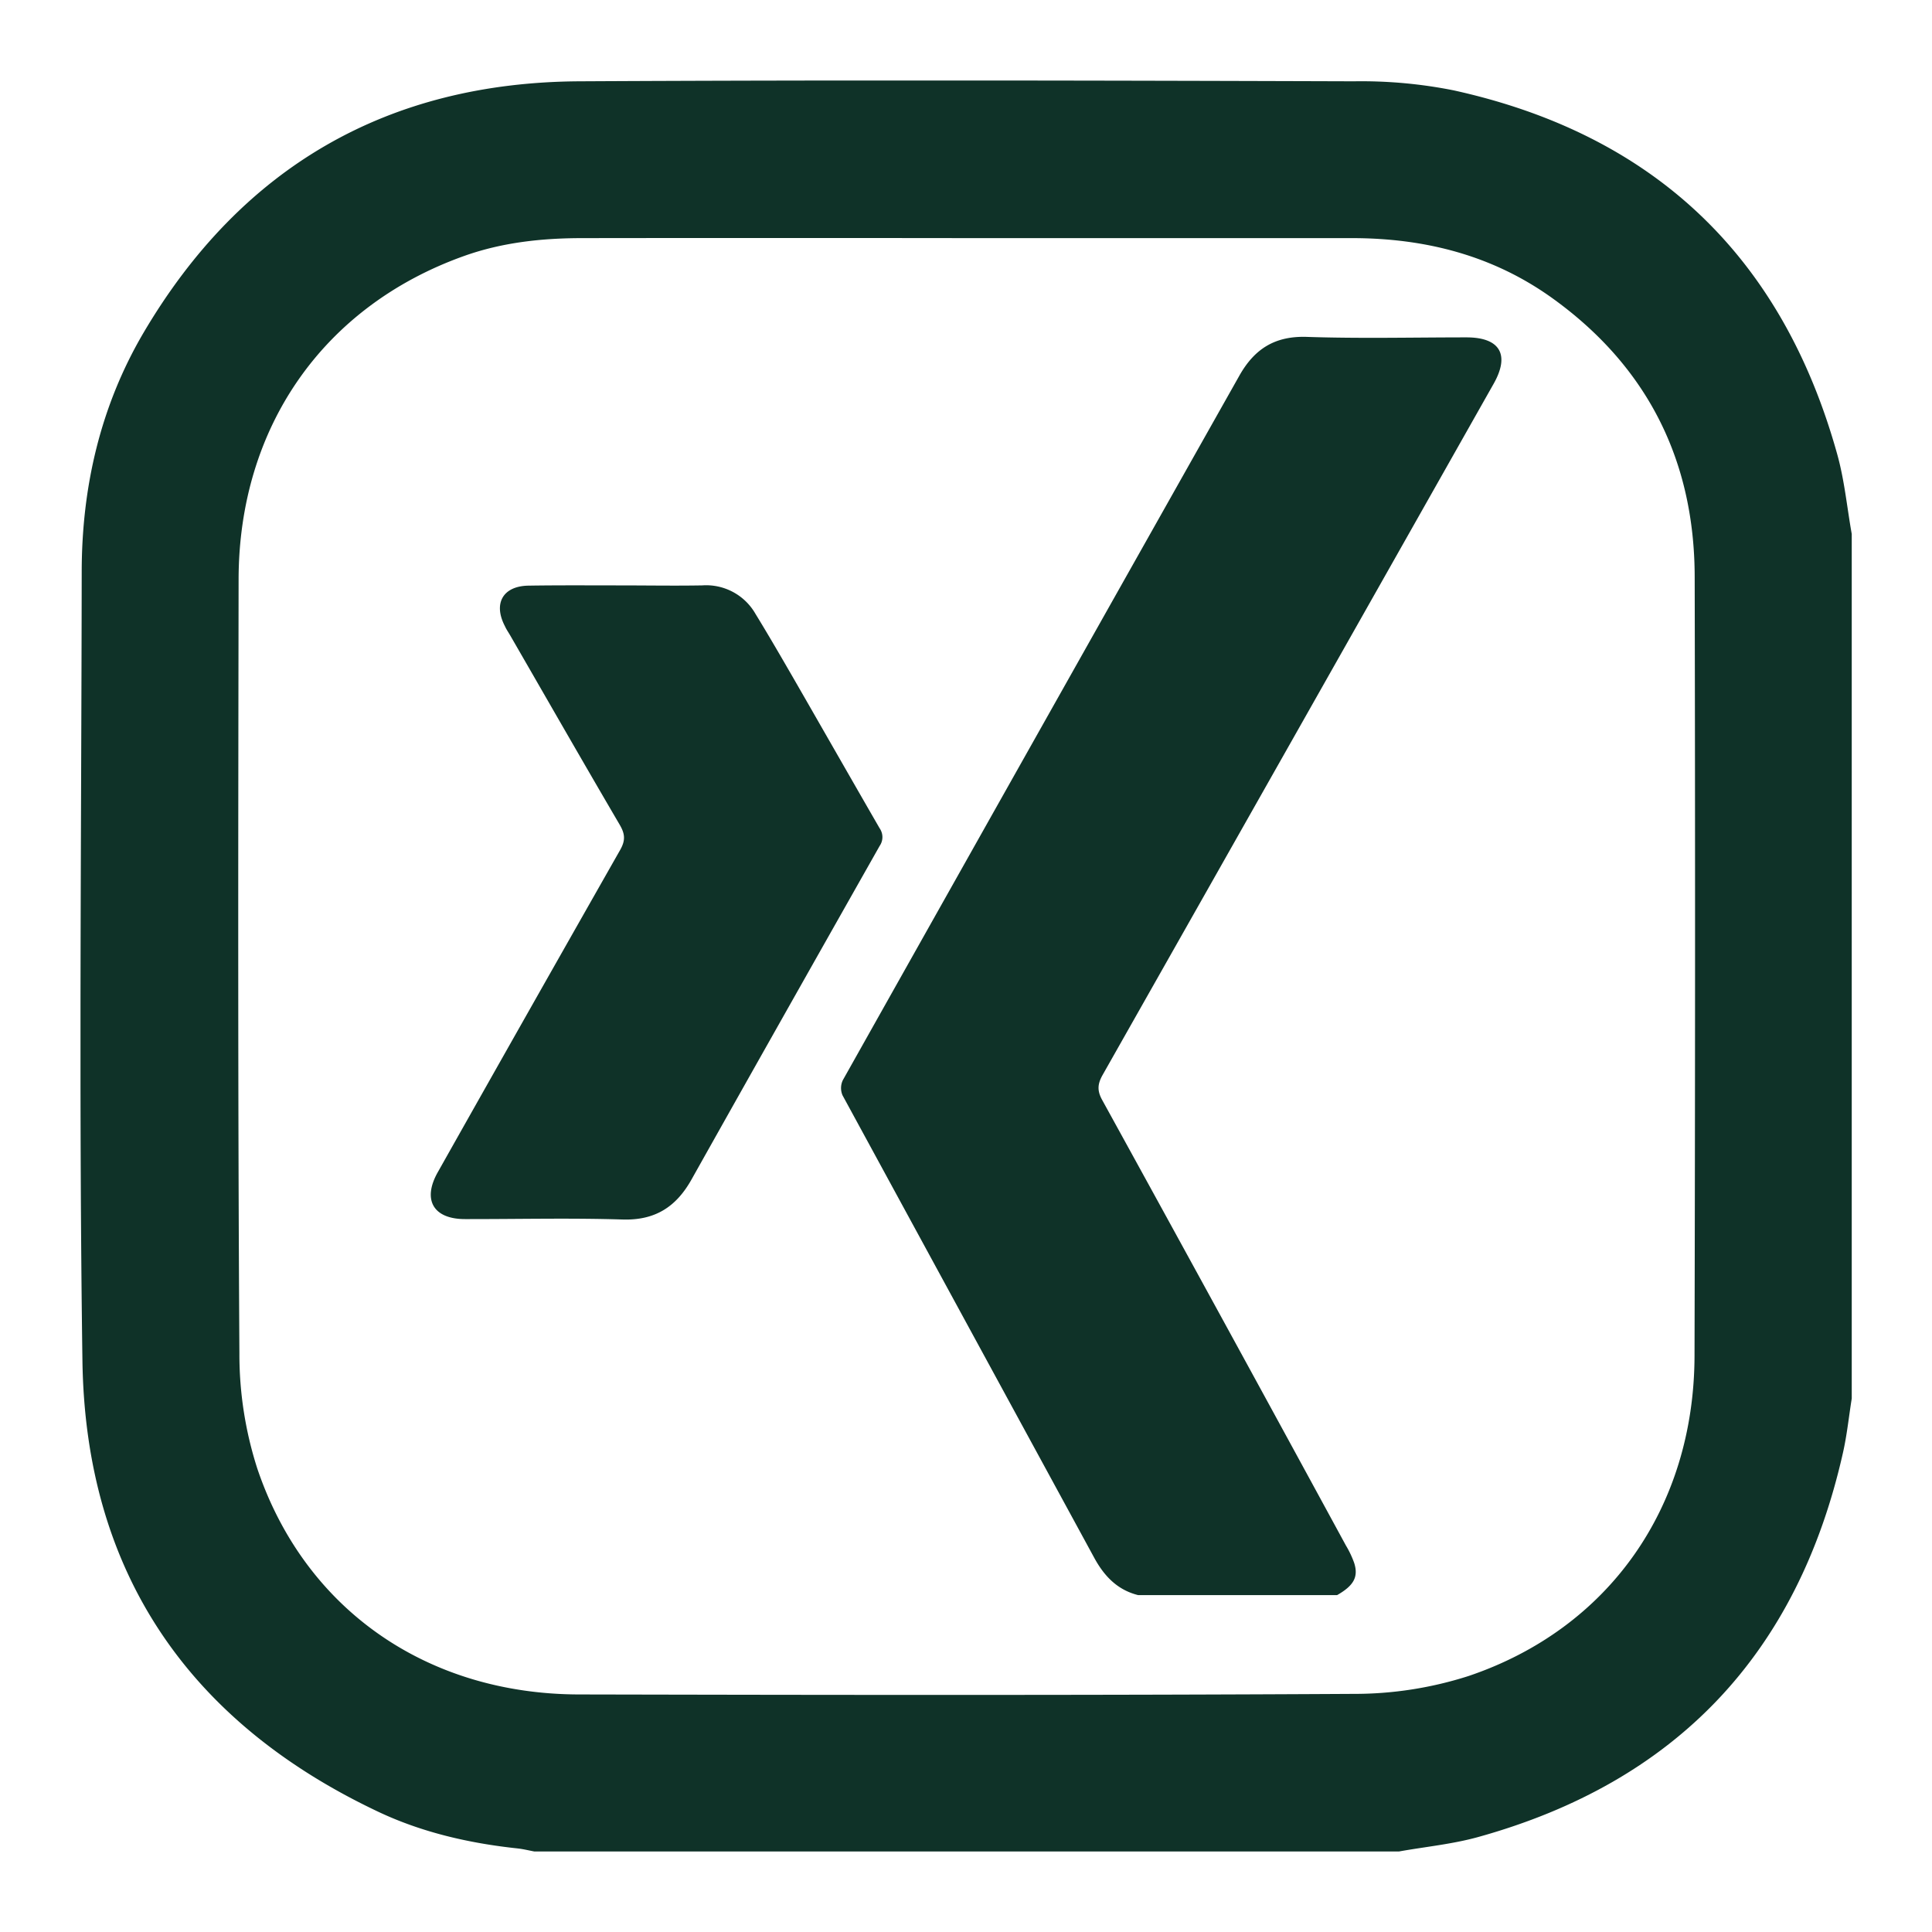
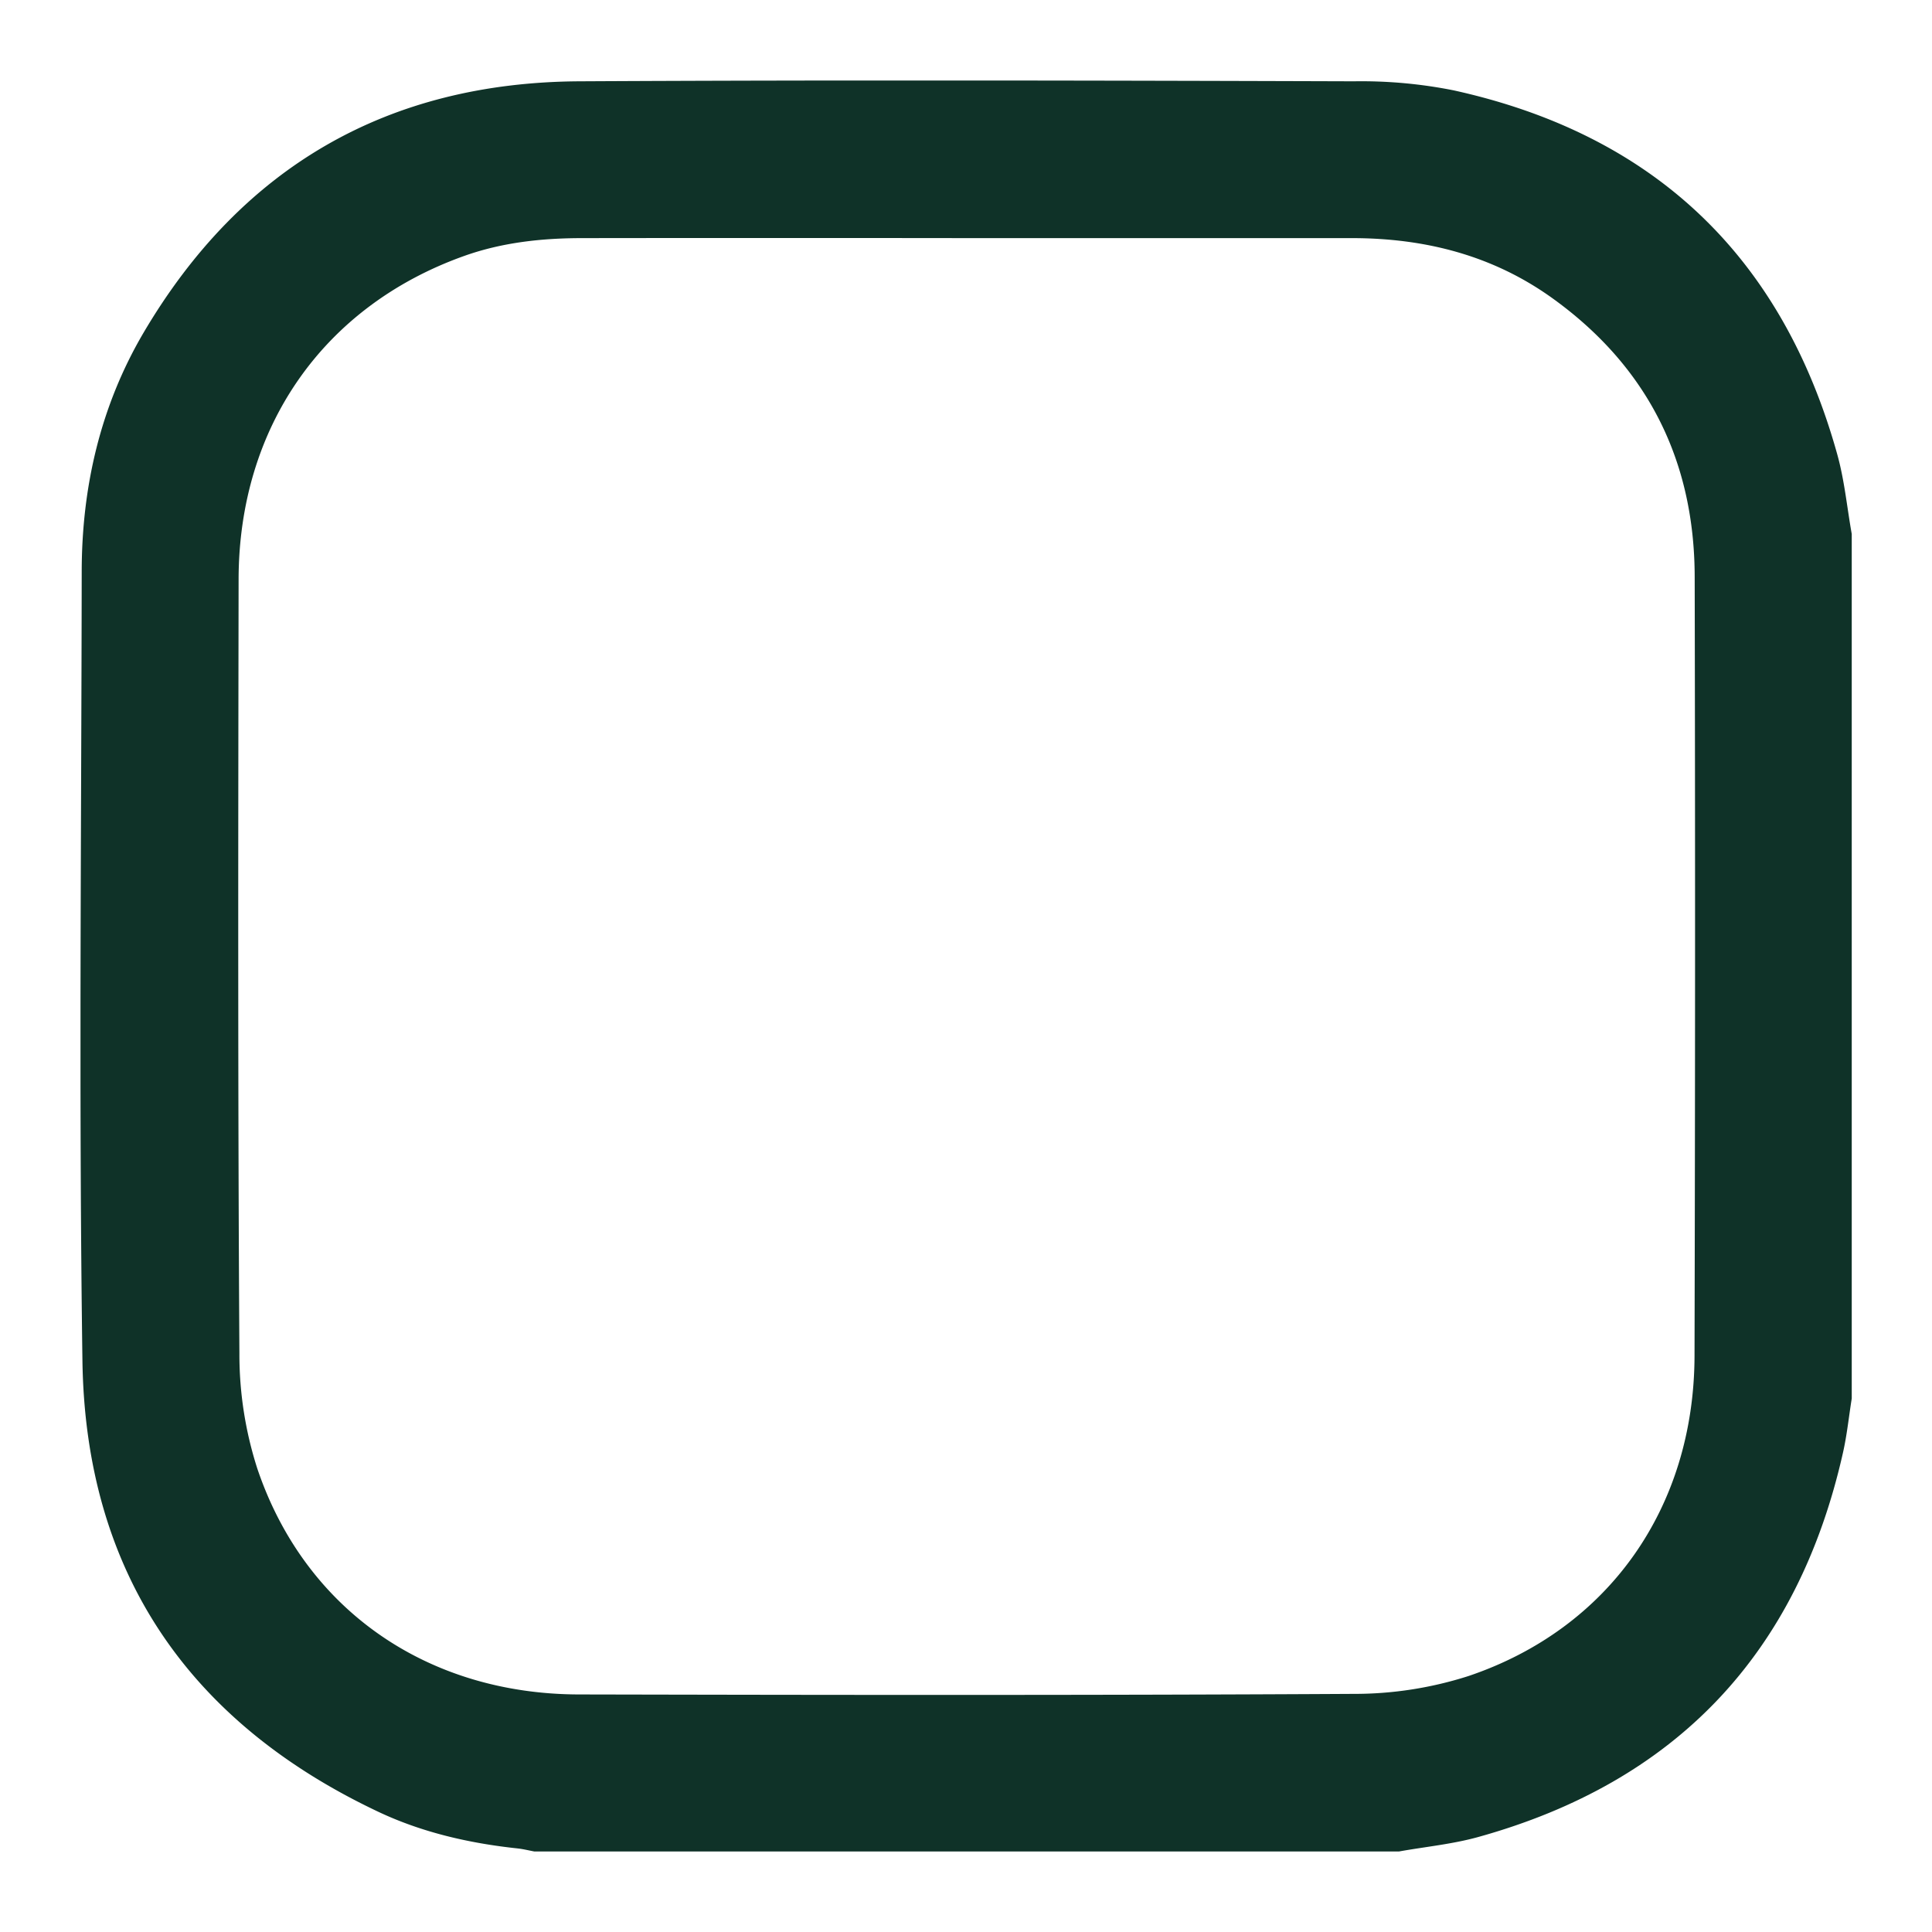
<svg xmlns="http://www.w3.org/2000/svg" viewBox="0 0 24 24" fill="none" width="24" height="24">
  <g clip-path="url(#xing_svg__clip0_521_1017)" fill="#0F3228">
-     <path d="M14.138 19.815c-.261-.065-.425-.241-.548-.469a27018.06 27018.06 0 01-3.124-5.74.229.229 0 01.004-.188 7677.17 7677.17 0 014.925-8.75c.188-.334.442-.496.839-.483.66.022 1.322.006 1.983.006.417 0 .543.215.336.579-1.617 2.861-3.235 5.721-4.854 8.58-.064.113-.073.196-.007.315 1.014 1.842 2.023 3.687 3.027 5.533.042.07.077.143.104.22.054.173-.008.28-.213.397h-2.472z" fill="#0F3228" />
-     <path d="M7.685 7.272c.346 0 .692.006 1.037 0a.706.706 0 01.663.354c.162.264.317.532.472.8.357.62.712 1.243 1.07 1.863a.192.192 0 010 .22c-.78 1.379-1.56 2.759-2.335 4.14-.192.344-.455.514-.863.5-.65-.02-1.301-.004-1.953-.005-.392 0-.532-.238-.338-.582.752-1.335 1.508-2.67 2.266-4.004.068-.12.06-.2-.006-.313-.457-.78-.906-1.565-1.358-2.348-.023-.04-.05-.078-.068-.119-.148-.284-.023-.5.297-.503.373-.006.744-.003 1.116-.003z" fill="#0F3228" />
    <path d="M22.823 5.644c-.684-2.457-2.276-3.974-4.767-4.522a5.852 5.852 0 00-1.236-.112c-3.207-.01-6.414-.017-9.62 0-2.386.013-4.202 1.064-5.415 3.12-.537.912-.77 1.92-.77 2.977-.004 3.265-.037 6.53.009 9.794.036 2.617 1.31 4.487 3.672 5.604.545.258 1.134.393 1.735.457.07.008.139.025.208.038h10.738c.329-.059.666-.091.986-.18 2.462-.684 3.97-2.282 4.531-4.774.05-.221.073-.449.109-.674V6.633c-.059-.33-.09-.667-.18-.989zM21.05 16.845c-.006 1.88-1.063 3.386-2.807 3.975a4.645 4.645 0 01-1.432.222c-3.206.018-6.412.014-9.617.007-1.888-.003-3.406-1.054-3.997-2.804a4.628 4.628 0 01-.223-1.431c-.02-3.207-.015-6.413-.01-9.62.004-1.892 1.056-3.39 2.798-4.013.478-.171.974-.223 1.477-.223 1.595-.002 3.191-.002 4.787 0h4.766c.912 0 1.758.215 2.503.754 1.173.848 1.754 2.012 1.757 3.452.007 3.226.006 6.453-.002 9.681z" fill="#0F3228" />
  </g>
  <defs>
    <clipPath id="xing_svg__clip0_521_1017">
      <path fill="#fff" transform="translate(1 1)" d="M0 0h22.003v22H0z" />
    </clipPath>
  </defs>
</svg>